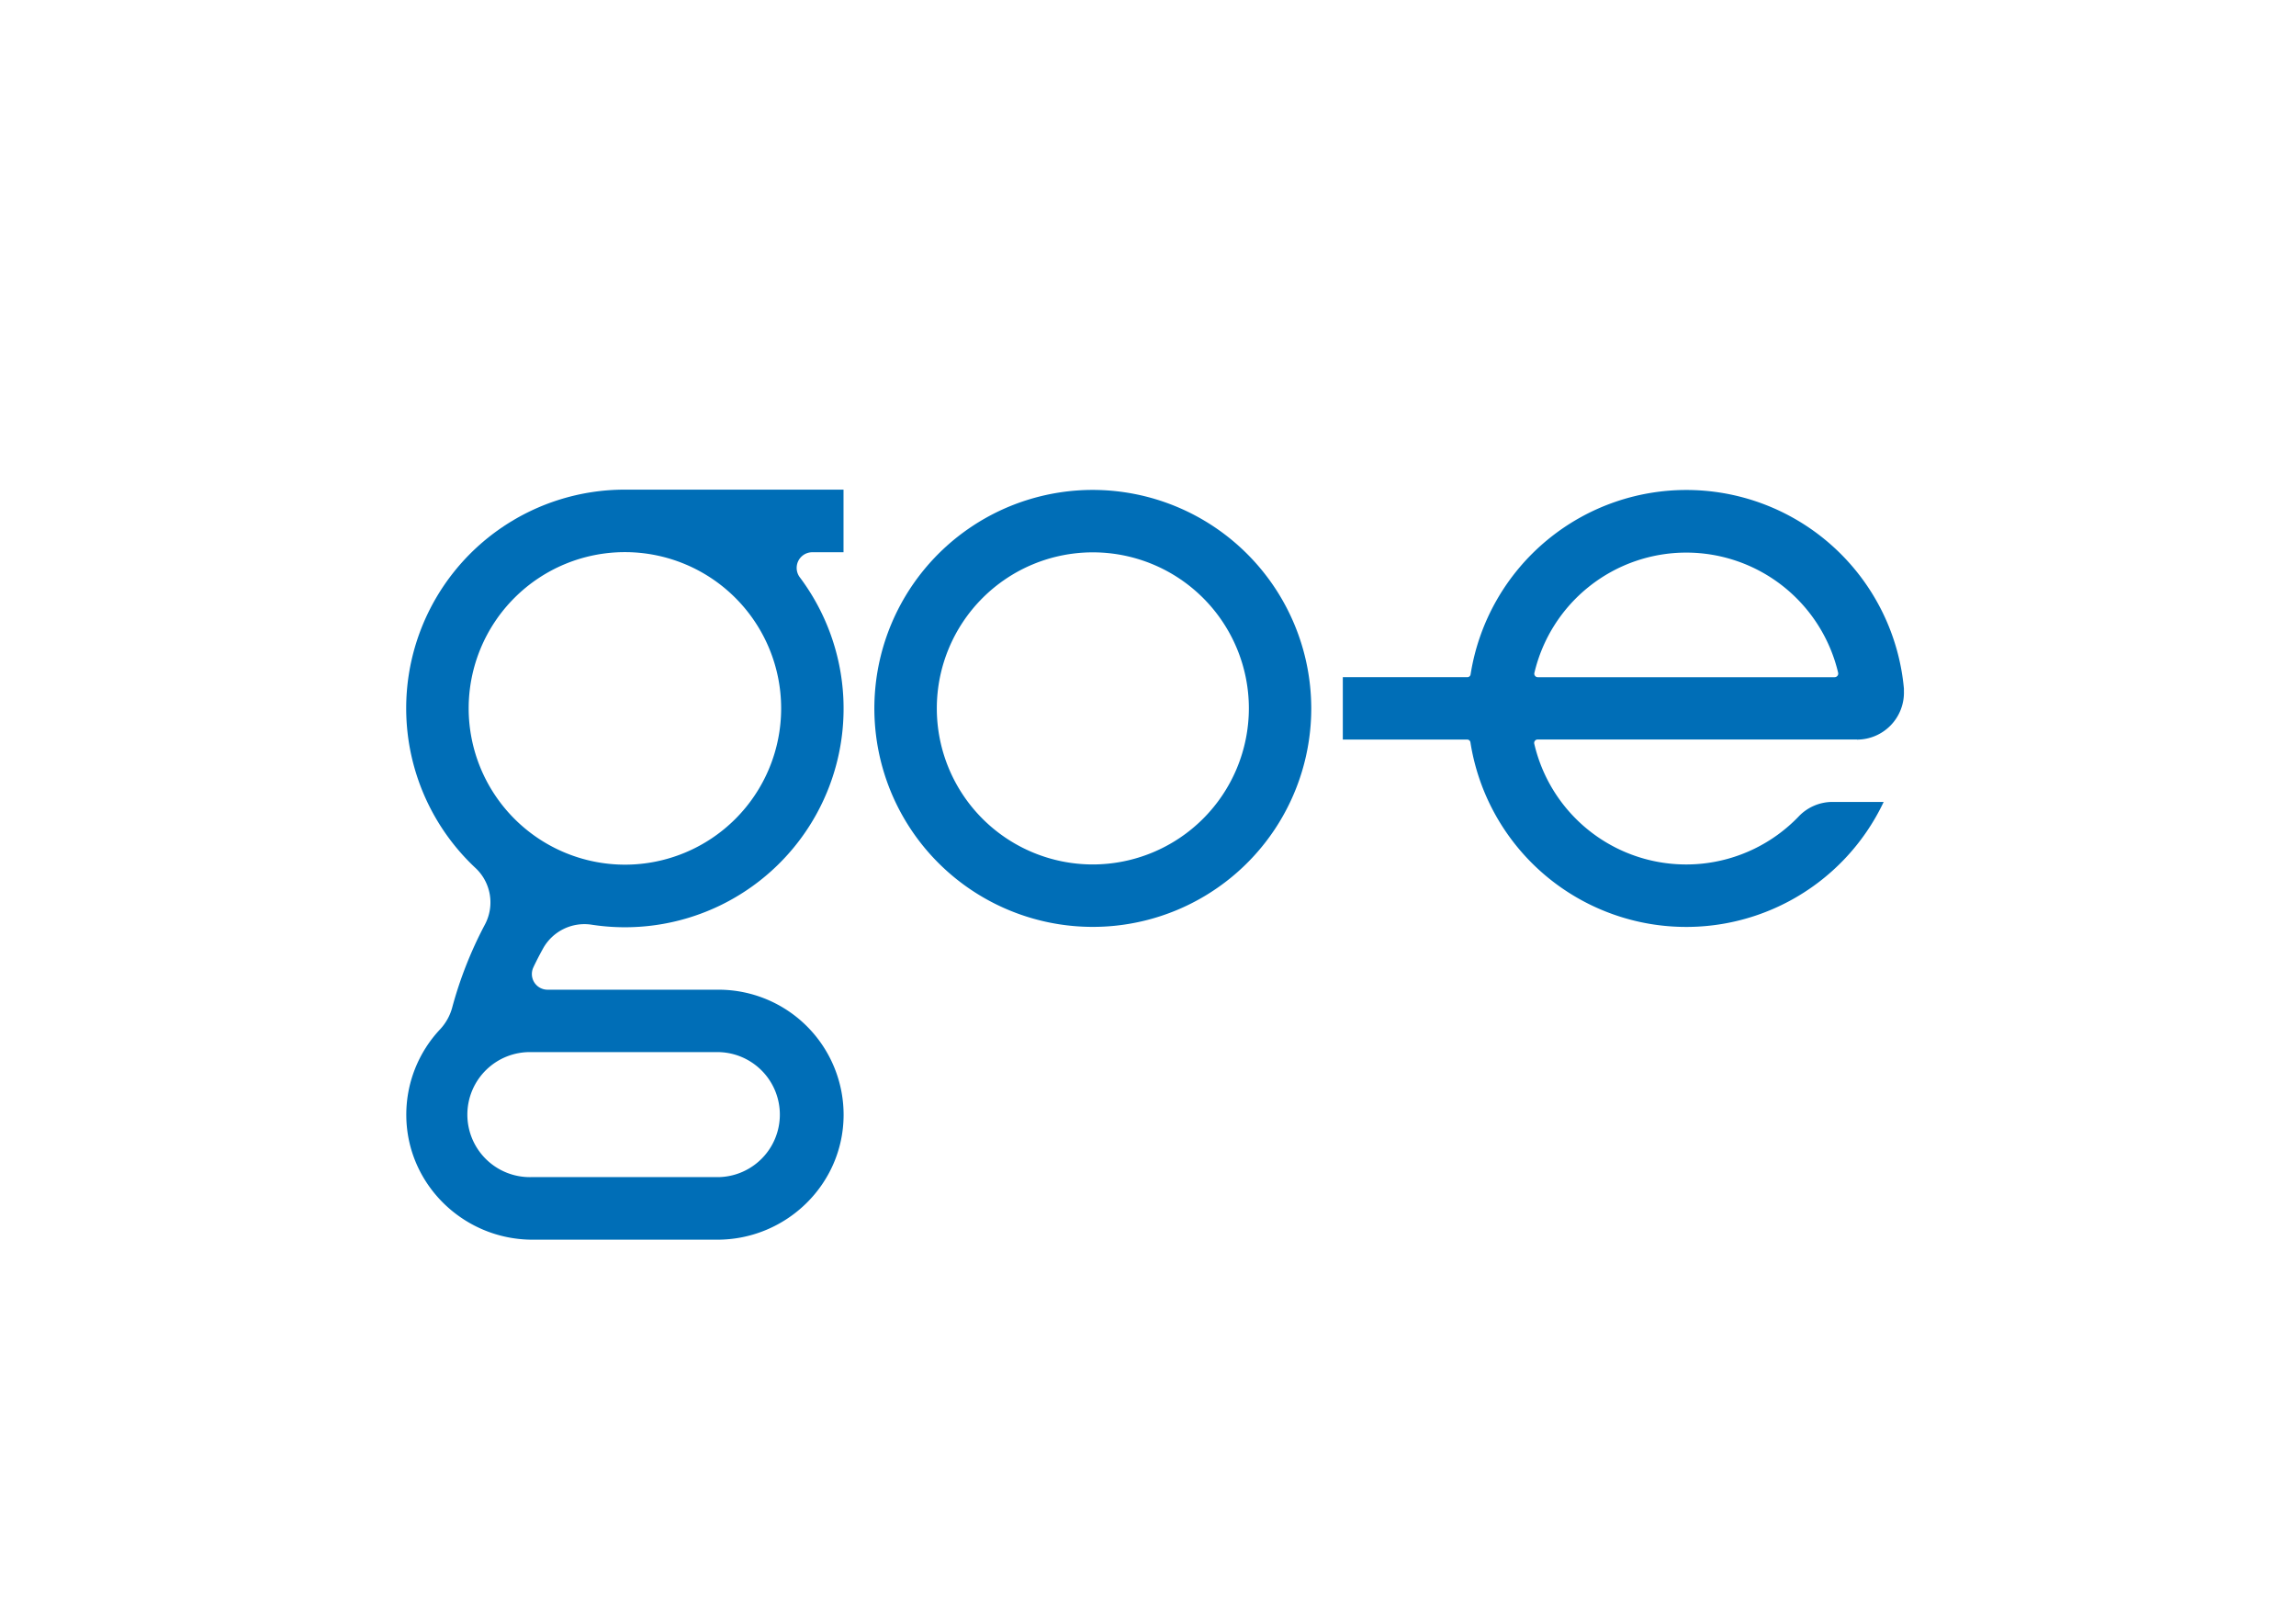
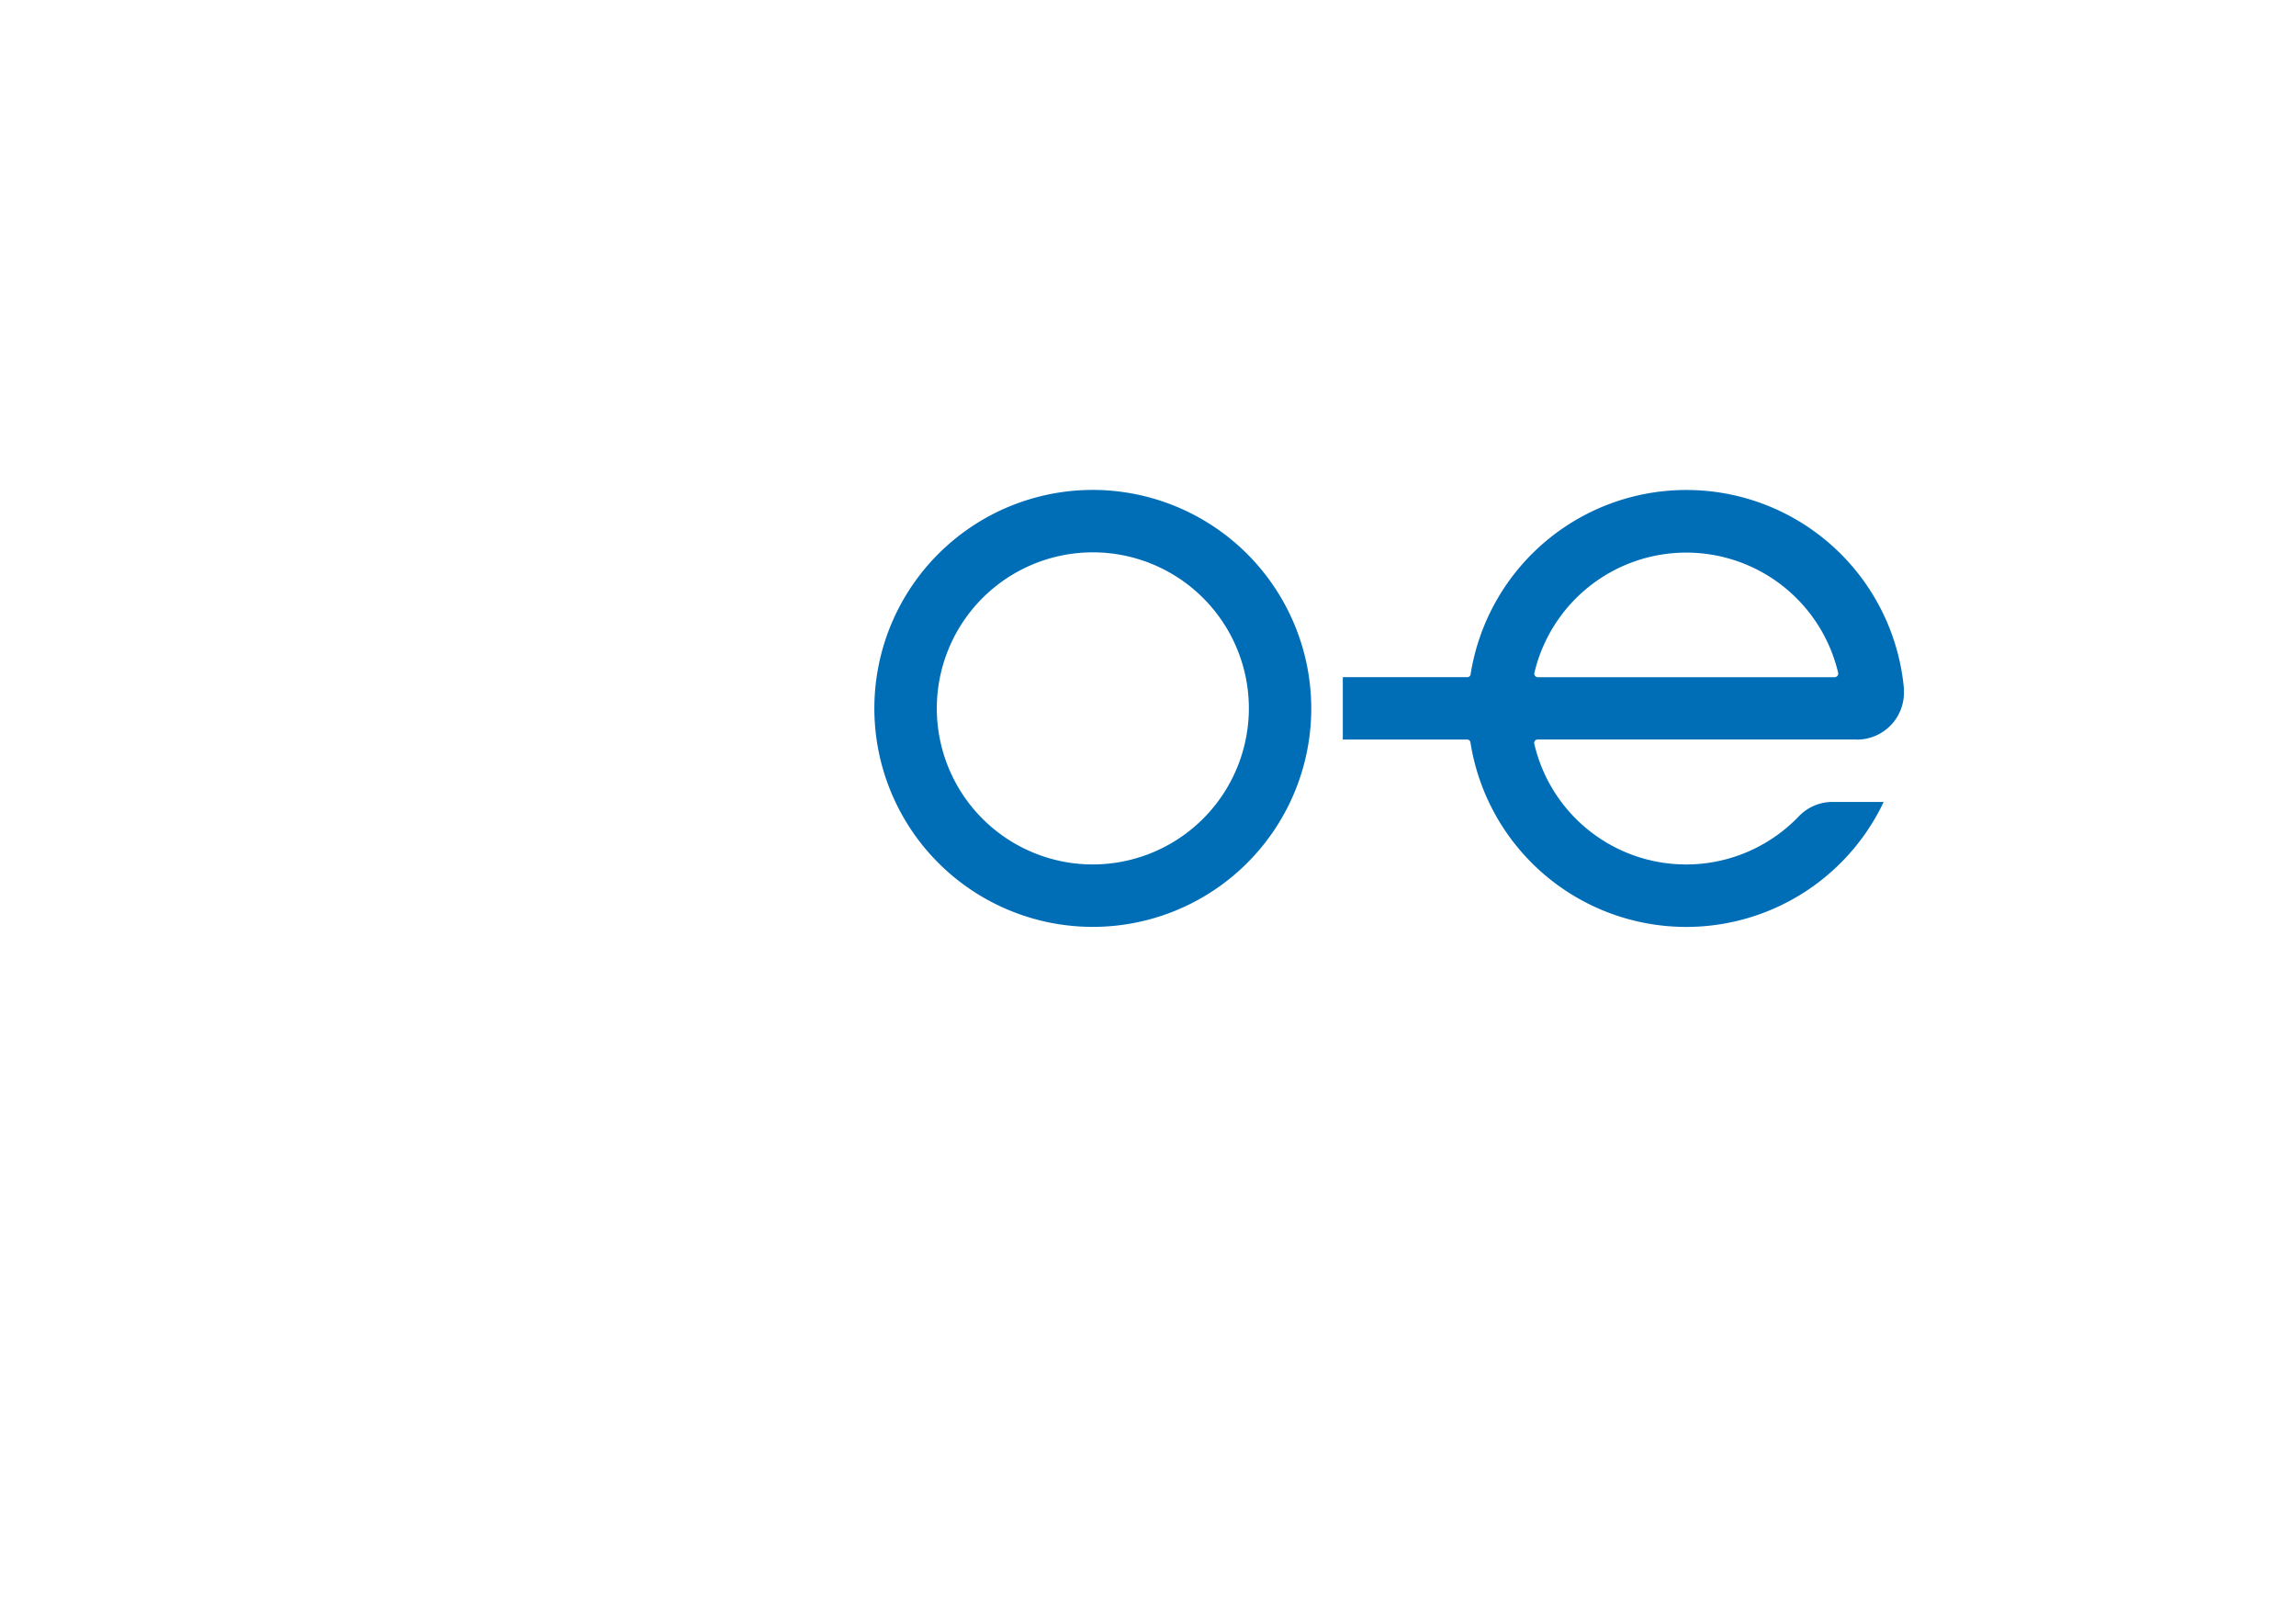
<svg xmlns="http://www.w3.org/2000/svg" id="Ebene_1" data-name="Ebene 1" viewBox="0 0 841.89 595.28">
  <defs>
    <style>.cls-1{fill:#006eb7;}</style>
  </defs>
-   <path class="cls-1" d="M171.85,259.71A57.29,57.29,0,1,1,229.14,317a57.35,57.35,0,0,1-57.29-57.28m91.66,126a22.92,22.92,0,0,1,0,45.83H194.77a22.92,22.92,0,1,1,0-45.83ZM195.59,354.6q1.65-3.47,3.52-6.84A17.35,17.35,0,0,1,216.88,339a80.17,80.17,0,0,0,76.4-127.34,5.74,5.74,0,0,1,4.59-9.2H309.3V179.51H231.47v0c-.77,0-1.55,0-2.33,0A80.16,80.16,0,0,0,174.33,318.2a17.26,17.26,0,0,1,3.5,20.71,146.51,146.51,0,0,0-12,30.4,18.92,18.92,0,0,1-4.41,8,45.68,45.68,0,0,0-12.44,31.78c.23,25.23,21.1,45.4,46.32,45.4H263c25.29,0,46.19-20.27,46.33-45.56a45.87,45.87,0,0,0-45.82-46.09H200.79a5.74,5.74,0,0,1-5.21-8.2Z" />
  <path class="cls-1" d="M400.72,316.92a57.21,57.21,0,1,1,57.21-57.21,57.28,57.28,0,0,1-57.21,57.21m0-137.31a80.1,80.1,0,1,0,80.09,80.1,80.19,80.19,0,0,0-80.09-80.1" />
  <path class="cls-1" d="M672.75,248.27H563.86a1.28,1.28,0,0,1-1.24-1.56A57.22,57.22,0,0,1,674,246.63a1.33,1.33,0,0,1-1.29,1.64m8.19,22.88a17.22,17.22,0,0,0,17.22-17.83c0-.37,0-.67,0-.88a80.1,80.1,0,0,0-158.89-5.18,1.18,1.18,0,0,1-1.17,1H492.38v22.88H538a1.18,1.18,0,0,1,1.17,1A80.1,80.1,0,0,0,690.7,294H671.94a17.12,17.12,0,0,0-12.36,5.28,57.17,57.17,0,0,1-97-26.61,1.27,1.27,0,0,1,1.24-1.56H680.94Z" />
</svg>